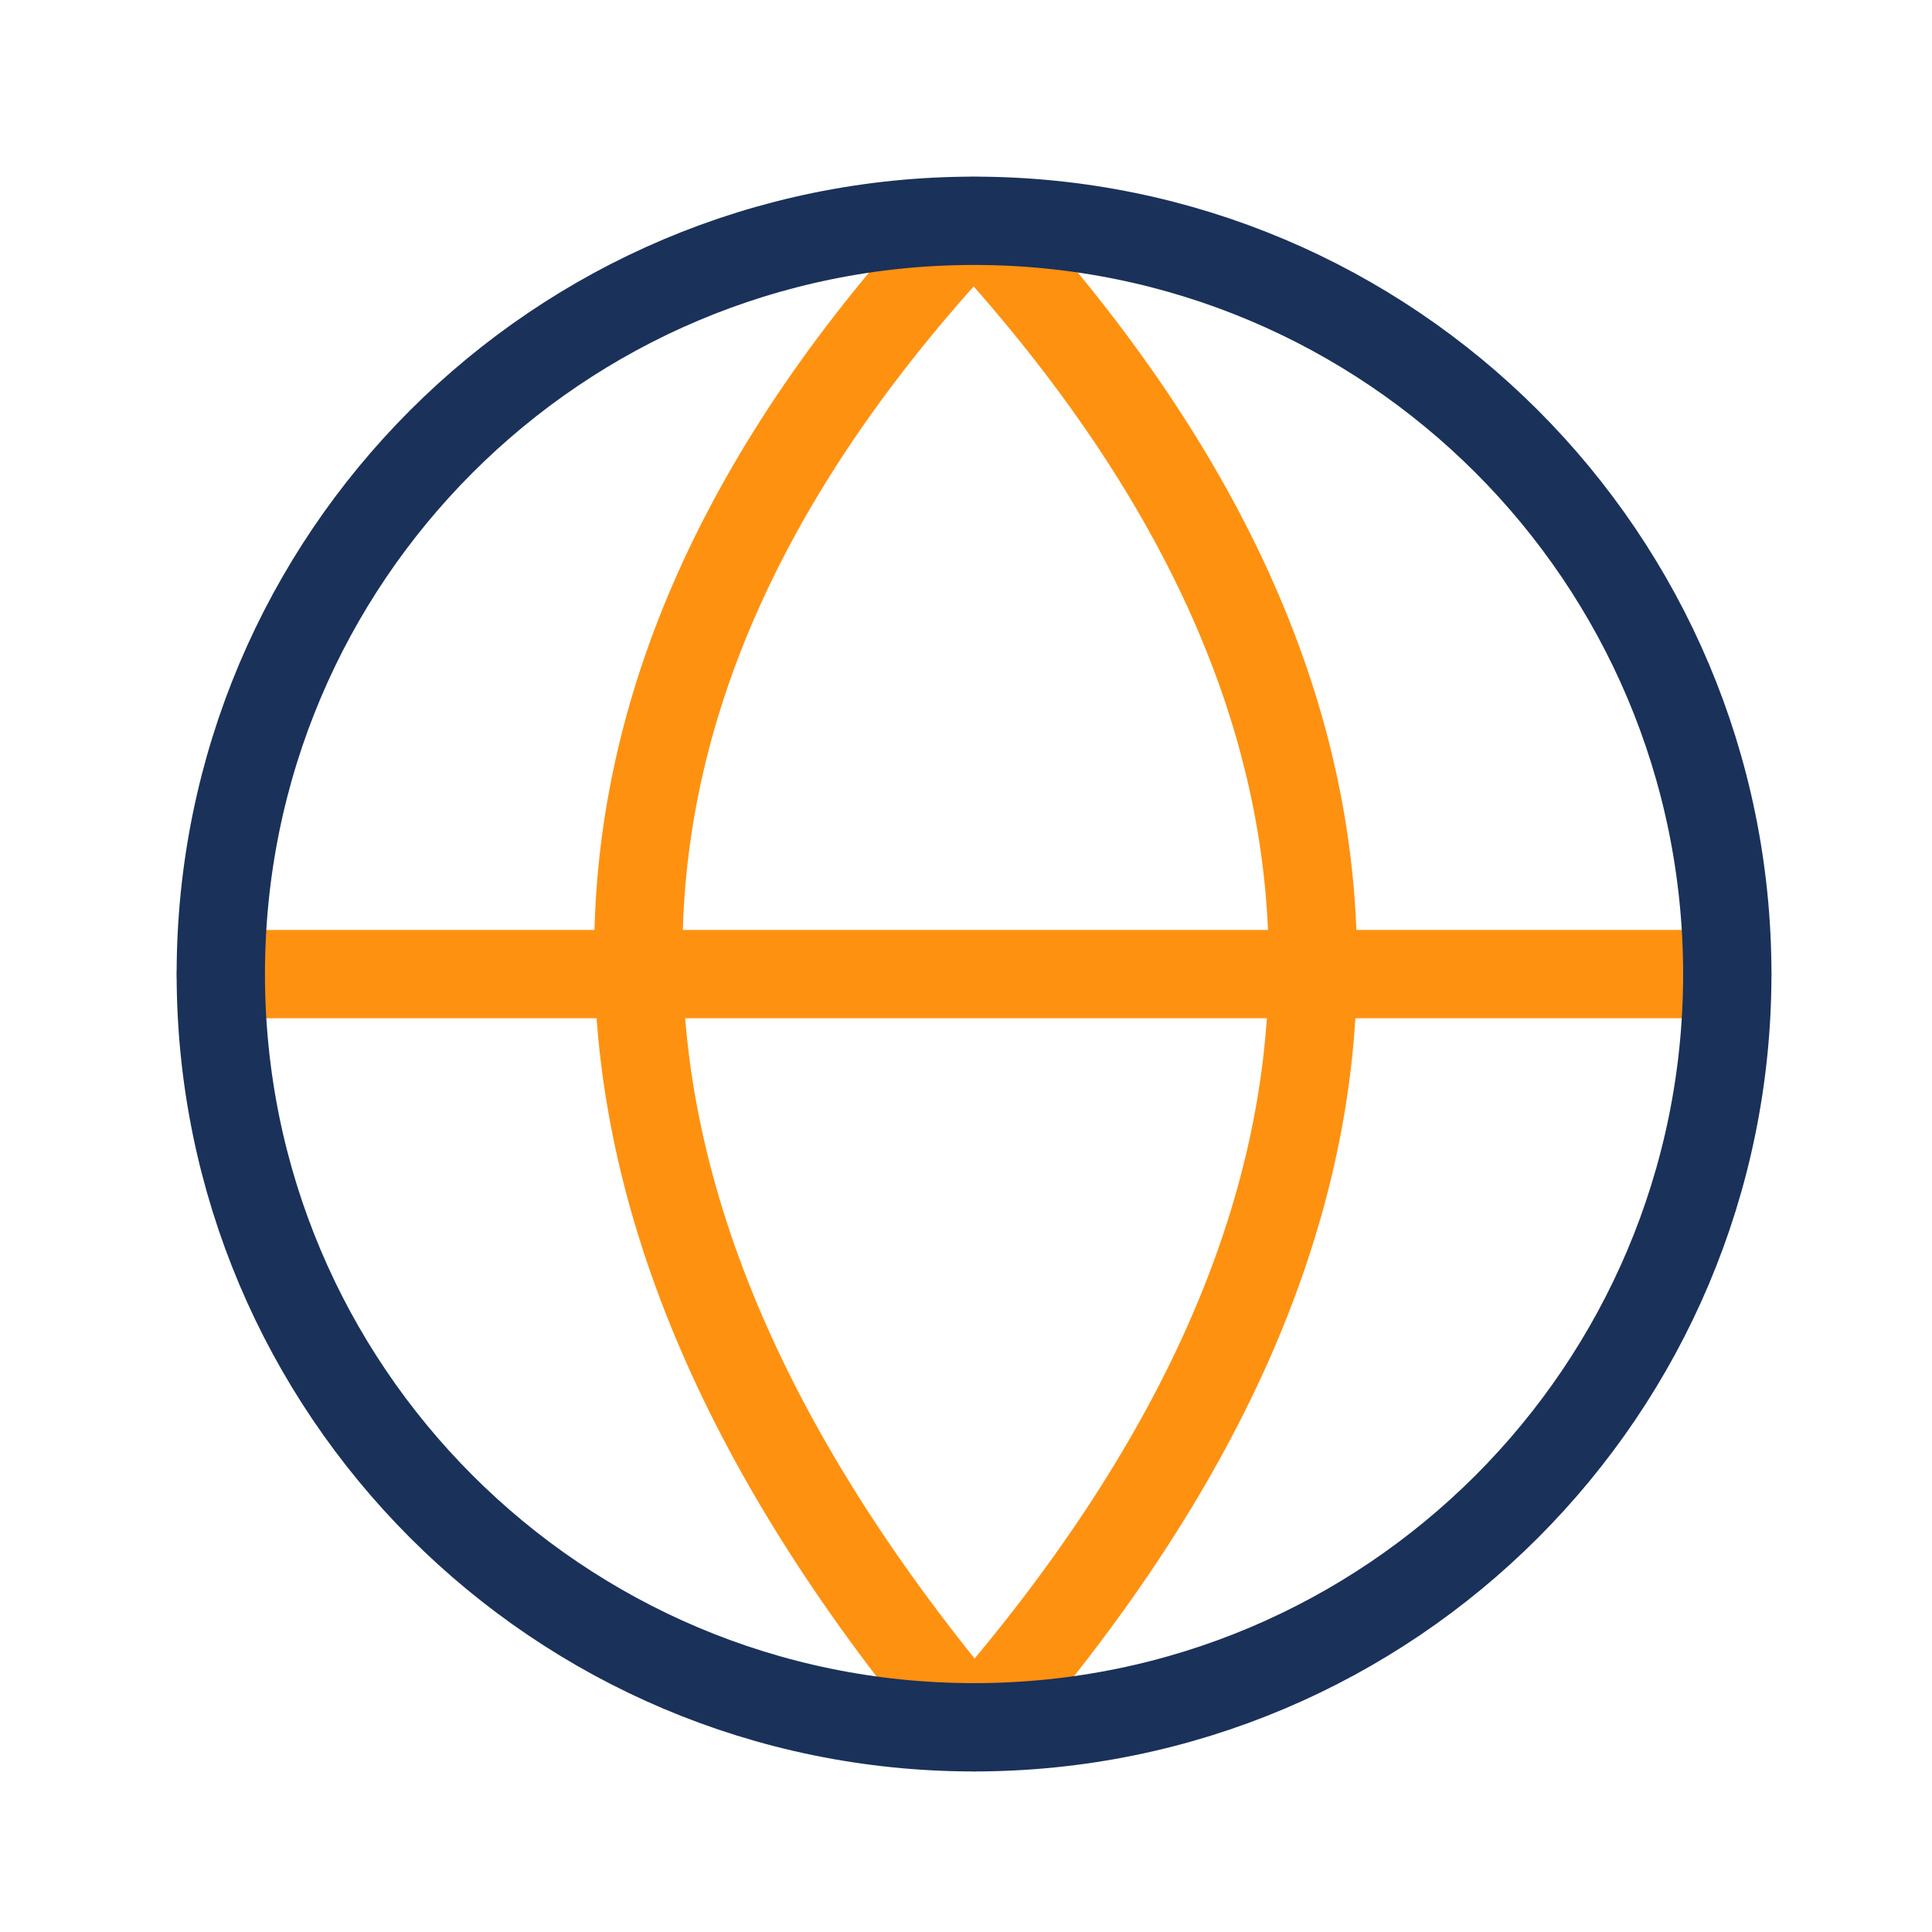
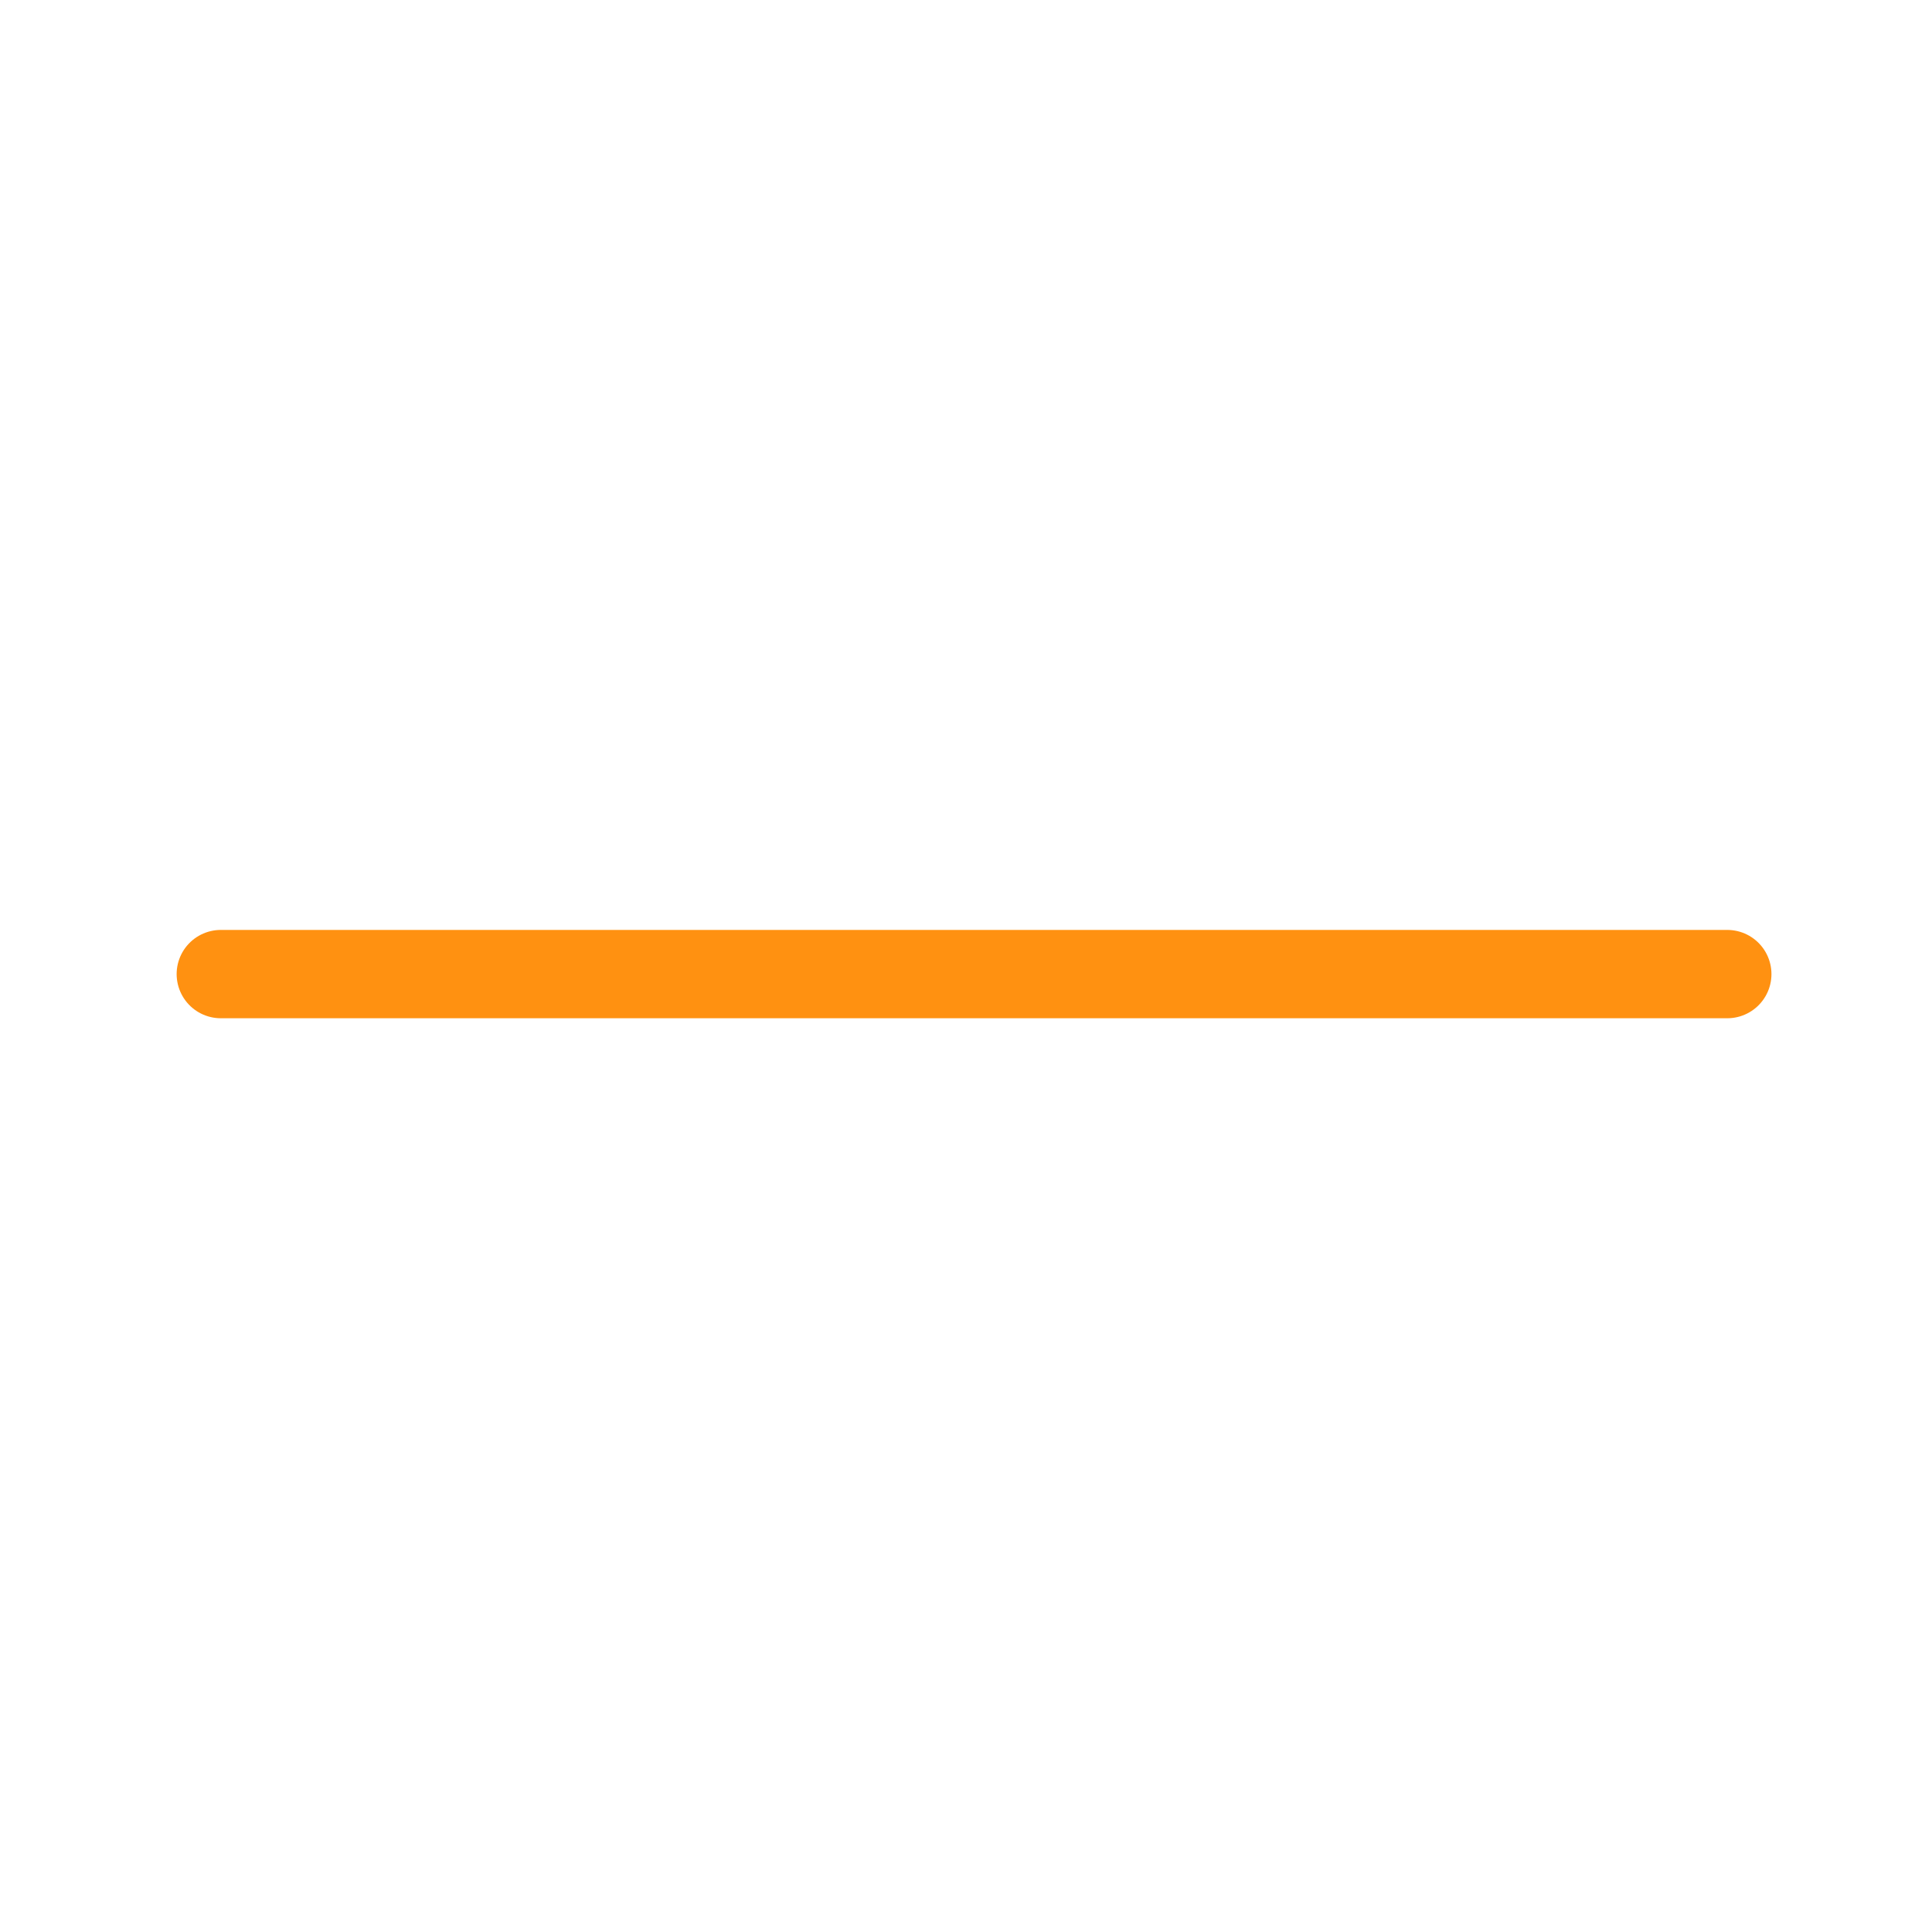
<svg xmlns="http://www.w3.org/2000/svg" width="70" height="70" viewBox="0 0 70 70" fill="none">
  <path d="M8 35.293H62.583" stroke="#FF9111" stroke-width="3.2" stroke-linecap="round" stroke-linejoin="round" />
-   <path d="M35.288 62.583C51.662 43.916 51.662 25.685 35.288 8C19.24 25.03 18.913 43.151 35.288 62.583Z" stroke="#FF9111" stroke-width="3.2" stroke-linecap="round" stroke-linejoin="round" />
-   <path d="M35.292 62.583C50.364 62.583 62.583 50.364 62.583 35.292C62.583 20.219 50.364 8 35.292 8C20.219 8 8 20.219 8 35.292C8 50.364 20.219 62.583 35.292 62.583Z" stroke="#1A315A" stroke-width="3.2" stroke-linecap="round" stroke-linejoin="round" />
</svg>